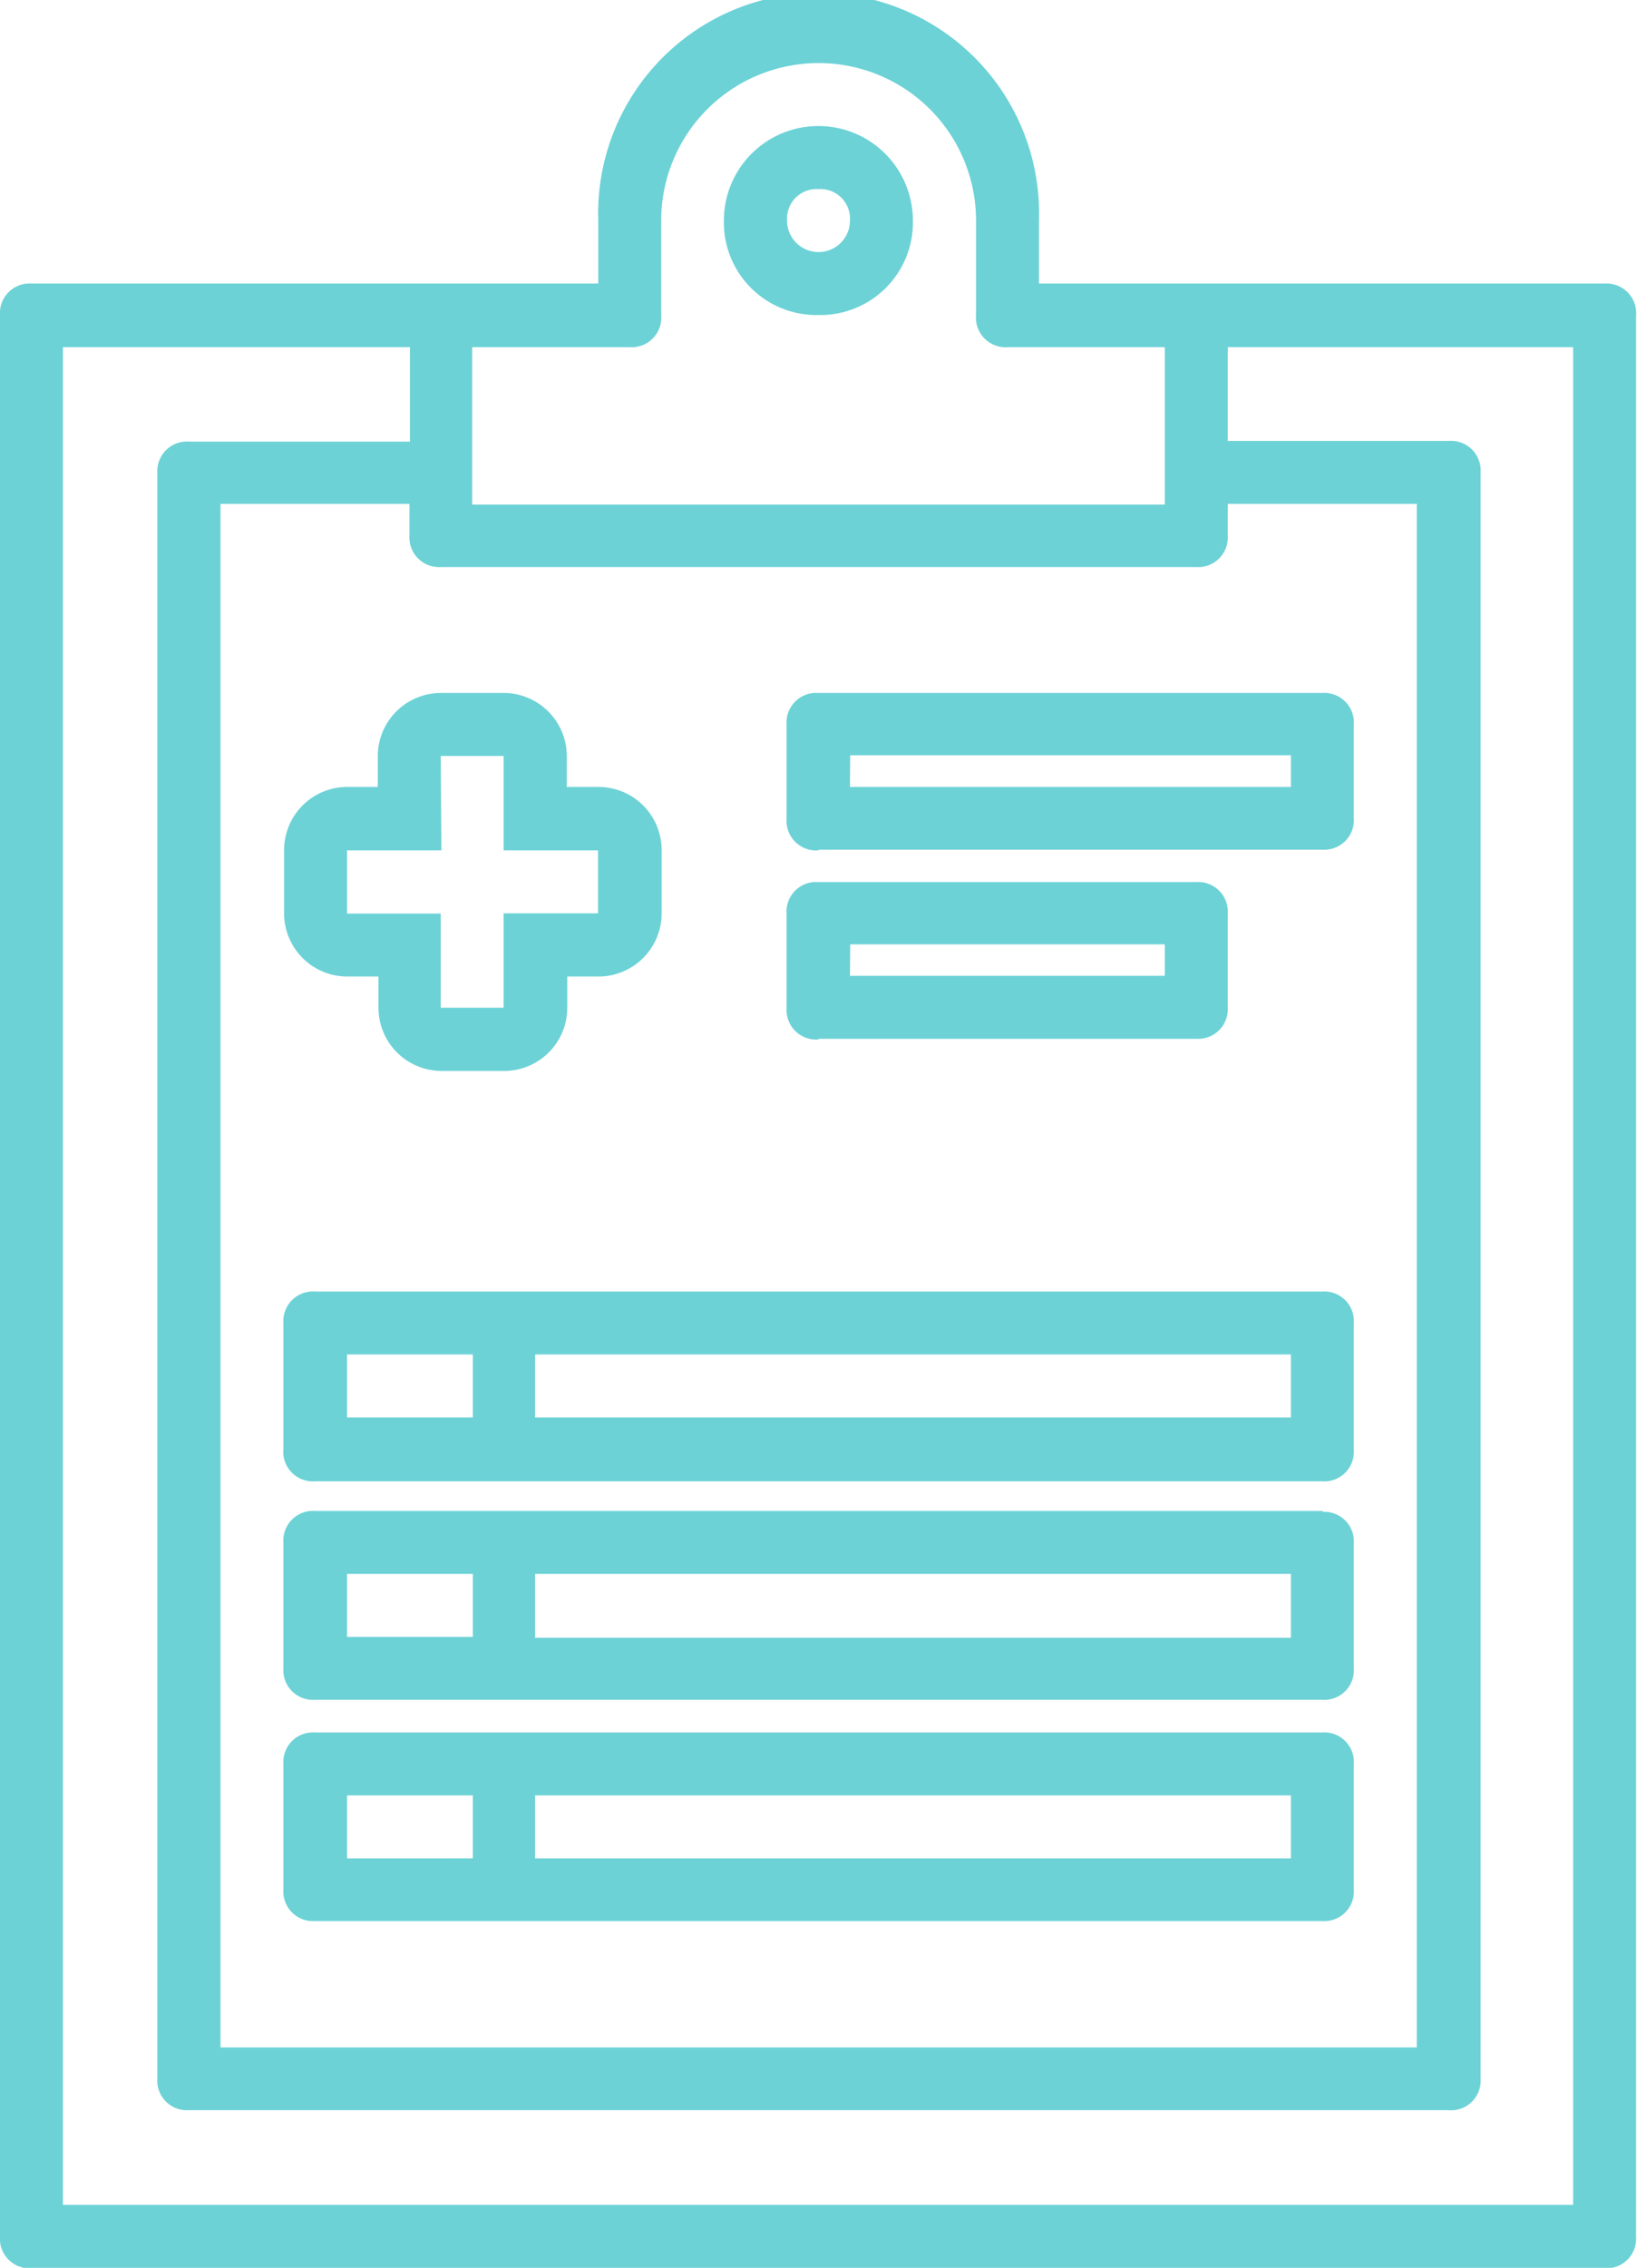
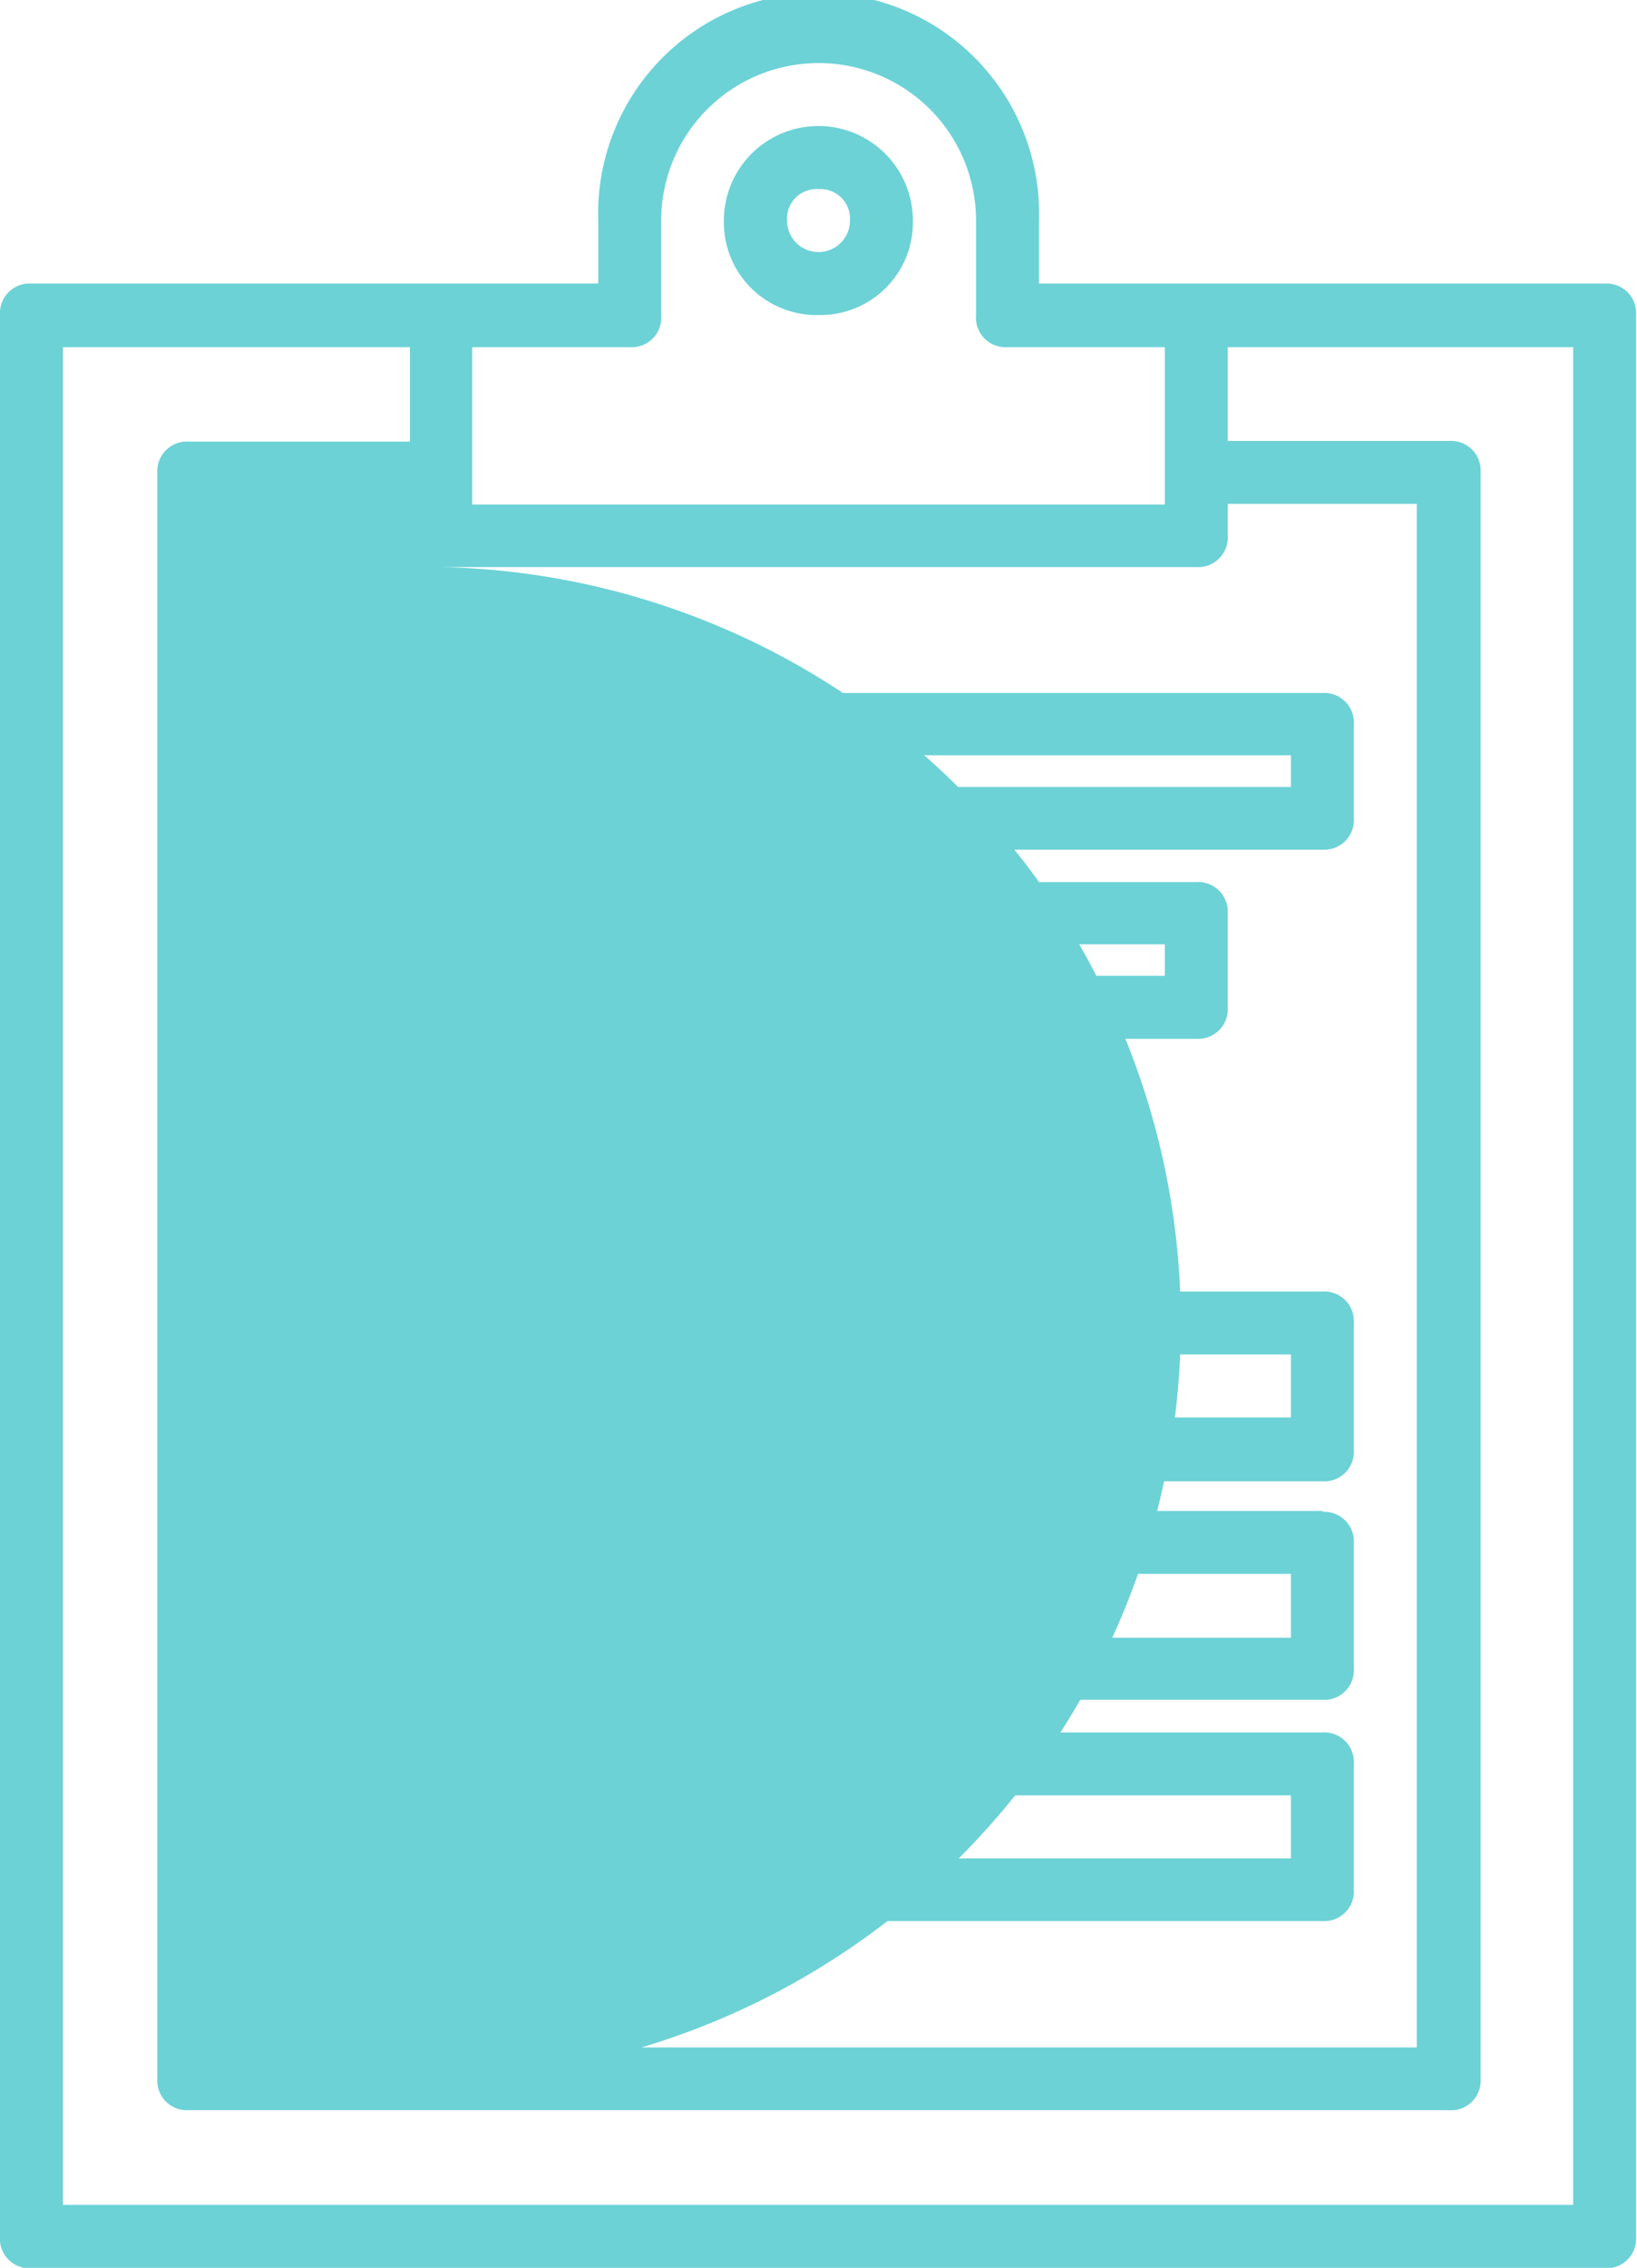
<svg xmlns="http://www.w3.org/2000/svg" id="Layer_1" data-name="Layer 1" viewBox="0 0 70.76 97.98">
  <defs>
    <style>.cls-1{fill:#6cd2d6;}</style>
  </defs>
  <title>scans</title>
-   <path class="cls-1" d="M55.8,80.29H23.13V77.57H55.8ZM15,77.57h5.44v2.72H15Zm42.19-2.72H13.61a1.28,1.28,0,0,0-1.36,1.36v5.44A1.28,1.28,0,0,0,13.61,83H57.16a1.28,1.28,0,0,0,1.36-1.36V76.21A1.28,1.28,0,0,0,57.16,74.85ZM55.8,70.76H23.13V68H55.8ZM15,68h5.44v2.72H15Zm42.19-2.72H13.61a1.28,1.28,0,0,0-1.36,1.36v5.44a1.28,1.28,0,0,0,1.36,1.36H57.16a1.28,1.28,0,0,0,1.36-1.36V66.68A1.28,1.28,0,0,0,57.16,65.32ZM55.8,61.24H23.13V58.52H55.8ZM15,58.52h5.44v2.72H15ZM57.16,55.8H13.61a1.28,1.28,0,0,0-1.36,1.36V62.6A1.28,1.28,0,0,0,13.61,64H57.16a1.28,1.28,0,0,0,1.36-1.36V57.16A1.28,1.28,0,0,0,57.16,55.8Zm-20.41-15H50.35v1.36H36.74Zm-1.36,4.08H51.71a1.28,1.28,0,0,0,1.36-1.36V39.47a1.28,1.28,0,0,0-1.36-1.36H35.38A1.28,1.28,0,0,0,34,39.47v4.08A1.28,1.28,0,0,0,35.38,44.91Zm1.36-12.25H55.8V34H36.74Zm-1.36,4.08H57.16a1.28,1.28,0,0,0,1.36-1.36V31.3a1.28,1.28,0,0,0-1.36-1.36H35.38A1.28,1.28,0,0,0,34,31.3v4.08A1.28,1.28,0,0,0,35.38,36.74ZM19.05,32.66h2.72v4.08h4.08v2.72H21.77v4.08H19.05V39.47H15V36.74h4.08Zm-2.72,0V34H15a2.73,2.73,0,0,0-2.72,2.72v2.72A2.73,2.73,0,0,0,15,42.19h1.36v1.36a2.73,2.73,0,0,0,2.72,2.72h2.72a2.73,2.73,0,0,0,2.72-2.72V42.19h1.36a2.73,2.73,0,0,0,2.72-2.72V36.74A2.73,2.73,0,0,0,25.86,34H24.5V32.66a2.73,2.73,0,0,0-2.72-2.72H19.05A2.73,2.73,0,0,0,16.33,32.66ZM35.38,8.17a1.28,1.28,0,0,1,1.36,1.36,1.36,1.36,0,0,1-2.72,0A1.28,1.28,0,0,1,35.38,8.17Zm0,5.44a4,4,0,0,0,4.08-4.08,4.08,4.08,0,1,0-8.17,0A4,4,0,0,0,35.38,13.61ZM68,95.26H2.72V15h15v4.08H8.17A1.28,1.28,0,0,0,6.8,20.41v69.4a1.28,1.28,0,0,0,1.36,1.36H62.6A1.28,1.28,0,0,0,64,89.82V20.41a1.28,1.28,0,0,0-1.36-1.36H53.07V15H68ZM28.58,13.61V9.53a6.8,6.8,0,1,1,13.61,0v4.08A1.28,1.28,0,0,0,43.55,15h6.8v6.8H20.41V15h6.8A1.28,1.28,0,0,0,28.58,13.61ZM19.05,24.5H51.71a1.28,1.28,0,0,0,1.36-1.36V21.77h8.17V88.46H9.53V21.77h8.17v1.36A1.28,1.28,0,0,0,19.05,24.5ZM69.4,12.25H44.91V9.53a9.53,9.53,0,1,0-19.05,0v2.72H1.36A1.28,1.28,0,0,0,0,13.61v83A1.28,1.28,0,0,0,1.36,98h68a1.28,1.28,0,0,0,1.36-1.36v-83A1.28,1.28,0,0,0,69.4,12.25Z" />
+   <path class="cls-1" d="M55.8,80.29H23.13V77.57H55.8ZM15,77.57h5.44v2.72H15Zm42.19-2.72H13.61a1.28,1.28,0,0,0-1.36,1.36v5.44A1.28,1.28,0,0,0,13.61,83H57.16a1.28,1.28,0,0,0,1.36-1.36V76.21A1.28,1.28,0,0,0,57.16,74.85ZM55.8,70.76H23.13V68H55.8ZM15,68h5.44v2.72H15Zm42.19-2.72H13.61a1.28,1.28,0,0,0-1.36,1.36v5.44a1.28,1.28,0,0,0,1.36,1.36H57.16a1.28,1.28,0,0,0,1.36-1.36V66.68A1.28,1.28,0,0,0,57.16,65.32ZM55.8,61.24H23.13V58.52H55.8ZM15,58.52h5.44v2.72H15ZM57.16,55.8H13.61a1.28,1.28,0,0,0-1.36,1.36V62.6A1.28,1.28,0,0,0,13.61,64H57.16a1.28,1.28,0,0,0,1.36-1.36V57.16A1.28,1.28,0,0,0,57.16,55.8Zm-20.41-15H50.35v1.36H36.74Zm-1.36,4.08H51.71a1.28,1.28,0,0,0,1.36-1.36V39.47a1.28,1.28,0,0,0-1.36-1.36H35.38A1.28,1.28,0,0,0,34,39.47v4.08A1.28,1.28,0,0,0,35.38,44.91Zm1.36-12.25H55.8V34H36.74Zm-1.36,4.08H57.16a1.28,1.28,0,0,0,1.36-1.36V31.3a1.28,1.28,0,0,0-1.36-1.36H35.38A1.28,1.28,0,0,0,34,31.3v4.08A1.28,1.28,0,0,0,35.38,36.74ZM19.05,32.66h2.72v4.08h4.08v2.72H21.77v4.08H19.05V39.47H15V36.74h4.08Zm-2.72,0V34H15a2.73,2.73,0,0,0-2.72,2.72v2.72A2.73,2.73,0,0,0,15,42.19h1.36v1.36a2.73,2.73,0,0,0,2.72,2.72h2.72a2.73,2.73,0,0,0,2.72-2.72V42.19h1.36a2.73,2.73,0,0,0,2.72-2.72V36.74A2.73,2.73,0,0,0,25.86,34H24.5V32.66a2.73,2.73,0,0,0-2.72-2.72H19.05A2.73,2.73,0,0,0,16.33,32.66ZM35.38,8.17a1.28,1.28,0,0,1,1.36,1.36,1.36,1.36,0,0,1-2.72,0A1.28,1.28,0,0,1,35.38,8.17Zm0,5.44a4,4,0,0,0,4.08-4.08,4.08,4.08,0,1,0-8.17,0A4,4,0,0,0,35.38,13.61ZM68,95.26H2.72V15h15v4.08H8.17A1.28,1.28,0,0,0,6.8,20.41v69.4a1.28,1.28,0,0,0,1.36,1.36H62.6A1.28,1.28,0,0,0,64,89.82V20.41a1.28,1.28,0,0,0-1.36-1.36H53.07V15H68ZM28.58,13.61V9.53a6.8,6.8,0,1,1,13.61,0v4.08A1.28,1.28,0,0,0,43.55,15h6.8v6.8H20.41V15h6.8A1.28,1.28,0,0,0,28.58,13.61ZM19.05,24.5H51.71a1.28,1.28,0,0,0,1.36-1.36V21.77h8.17V88.46H9.53h8.17v1.36A1.28,1.28,0,0,0,19.05,24.5ZM69.4,12.25H44.91V9.53a9.53,9.53,0,1,0-19.05,0v2.72H1.36A1.28,1.28,0,0,0,0,13.61v83A1.28,1.28,0,0,0,1.36,98h68a1.28,1.28,0,0,0,1.36-1.36v-83A1.28,1.28,0,0,0,69.4,12.25Z" />
</svg>